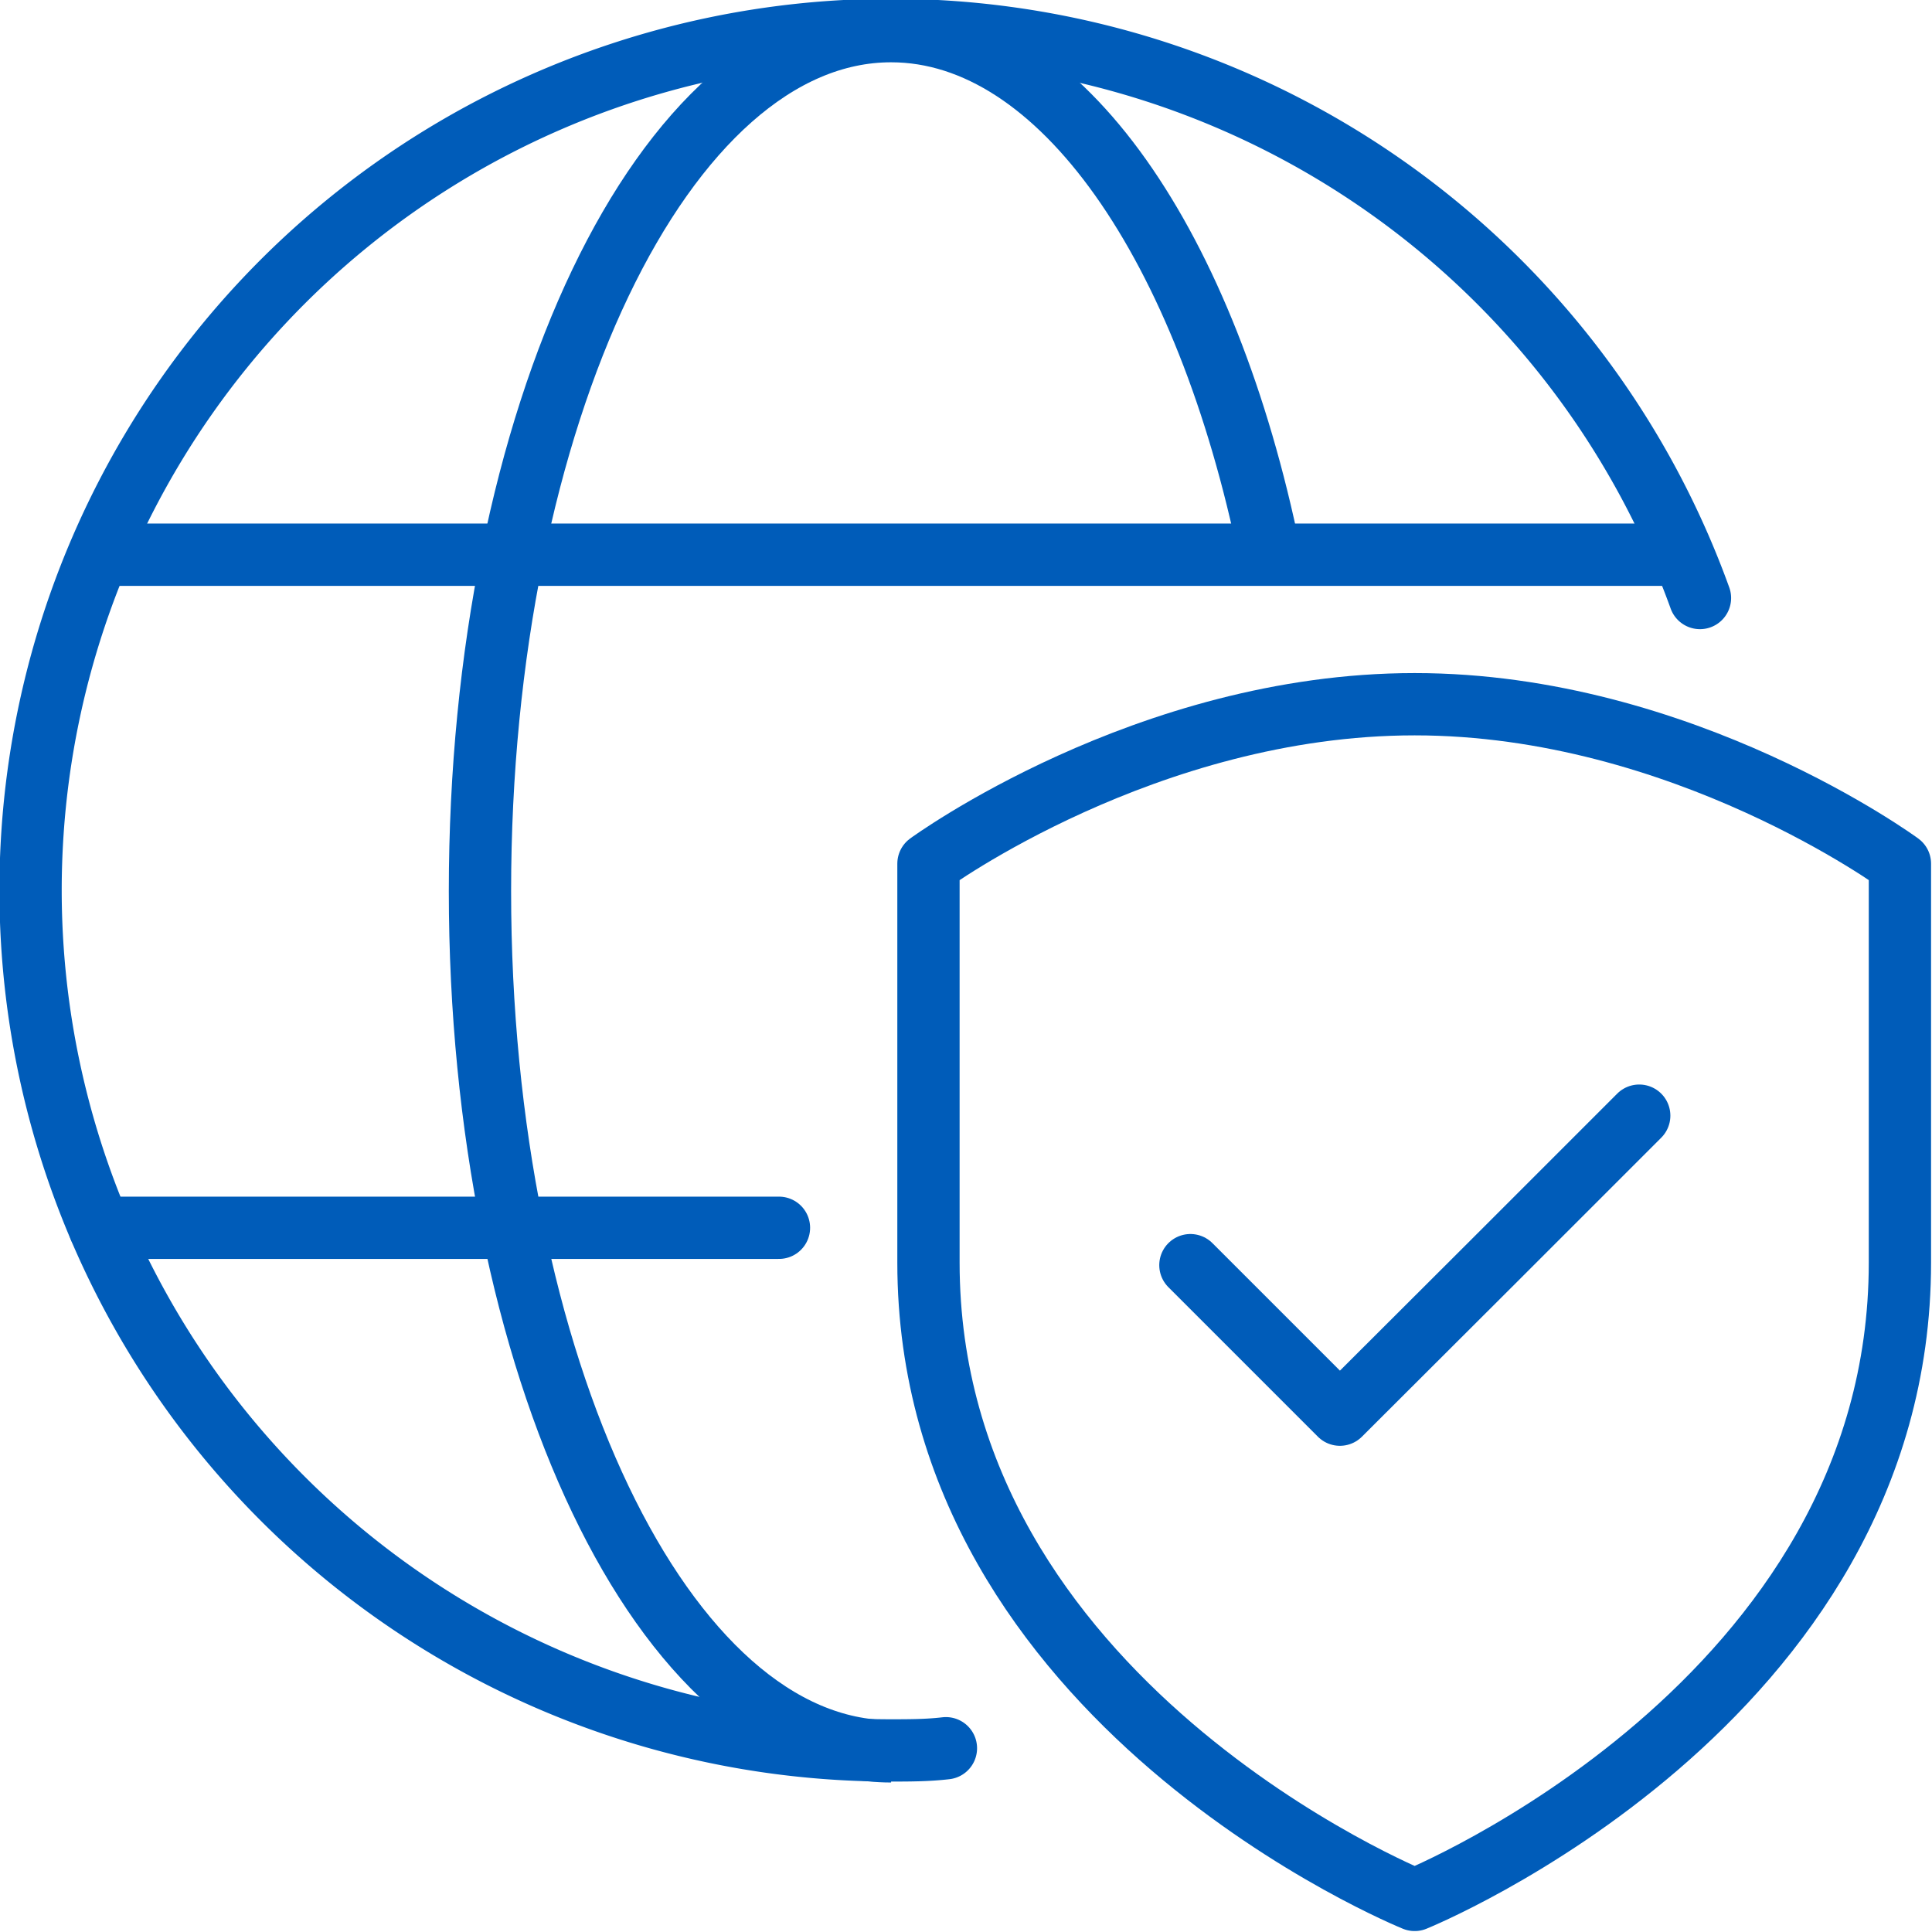
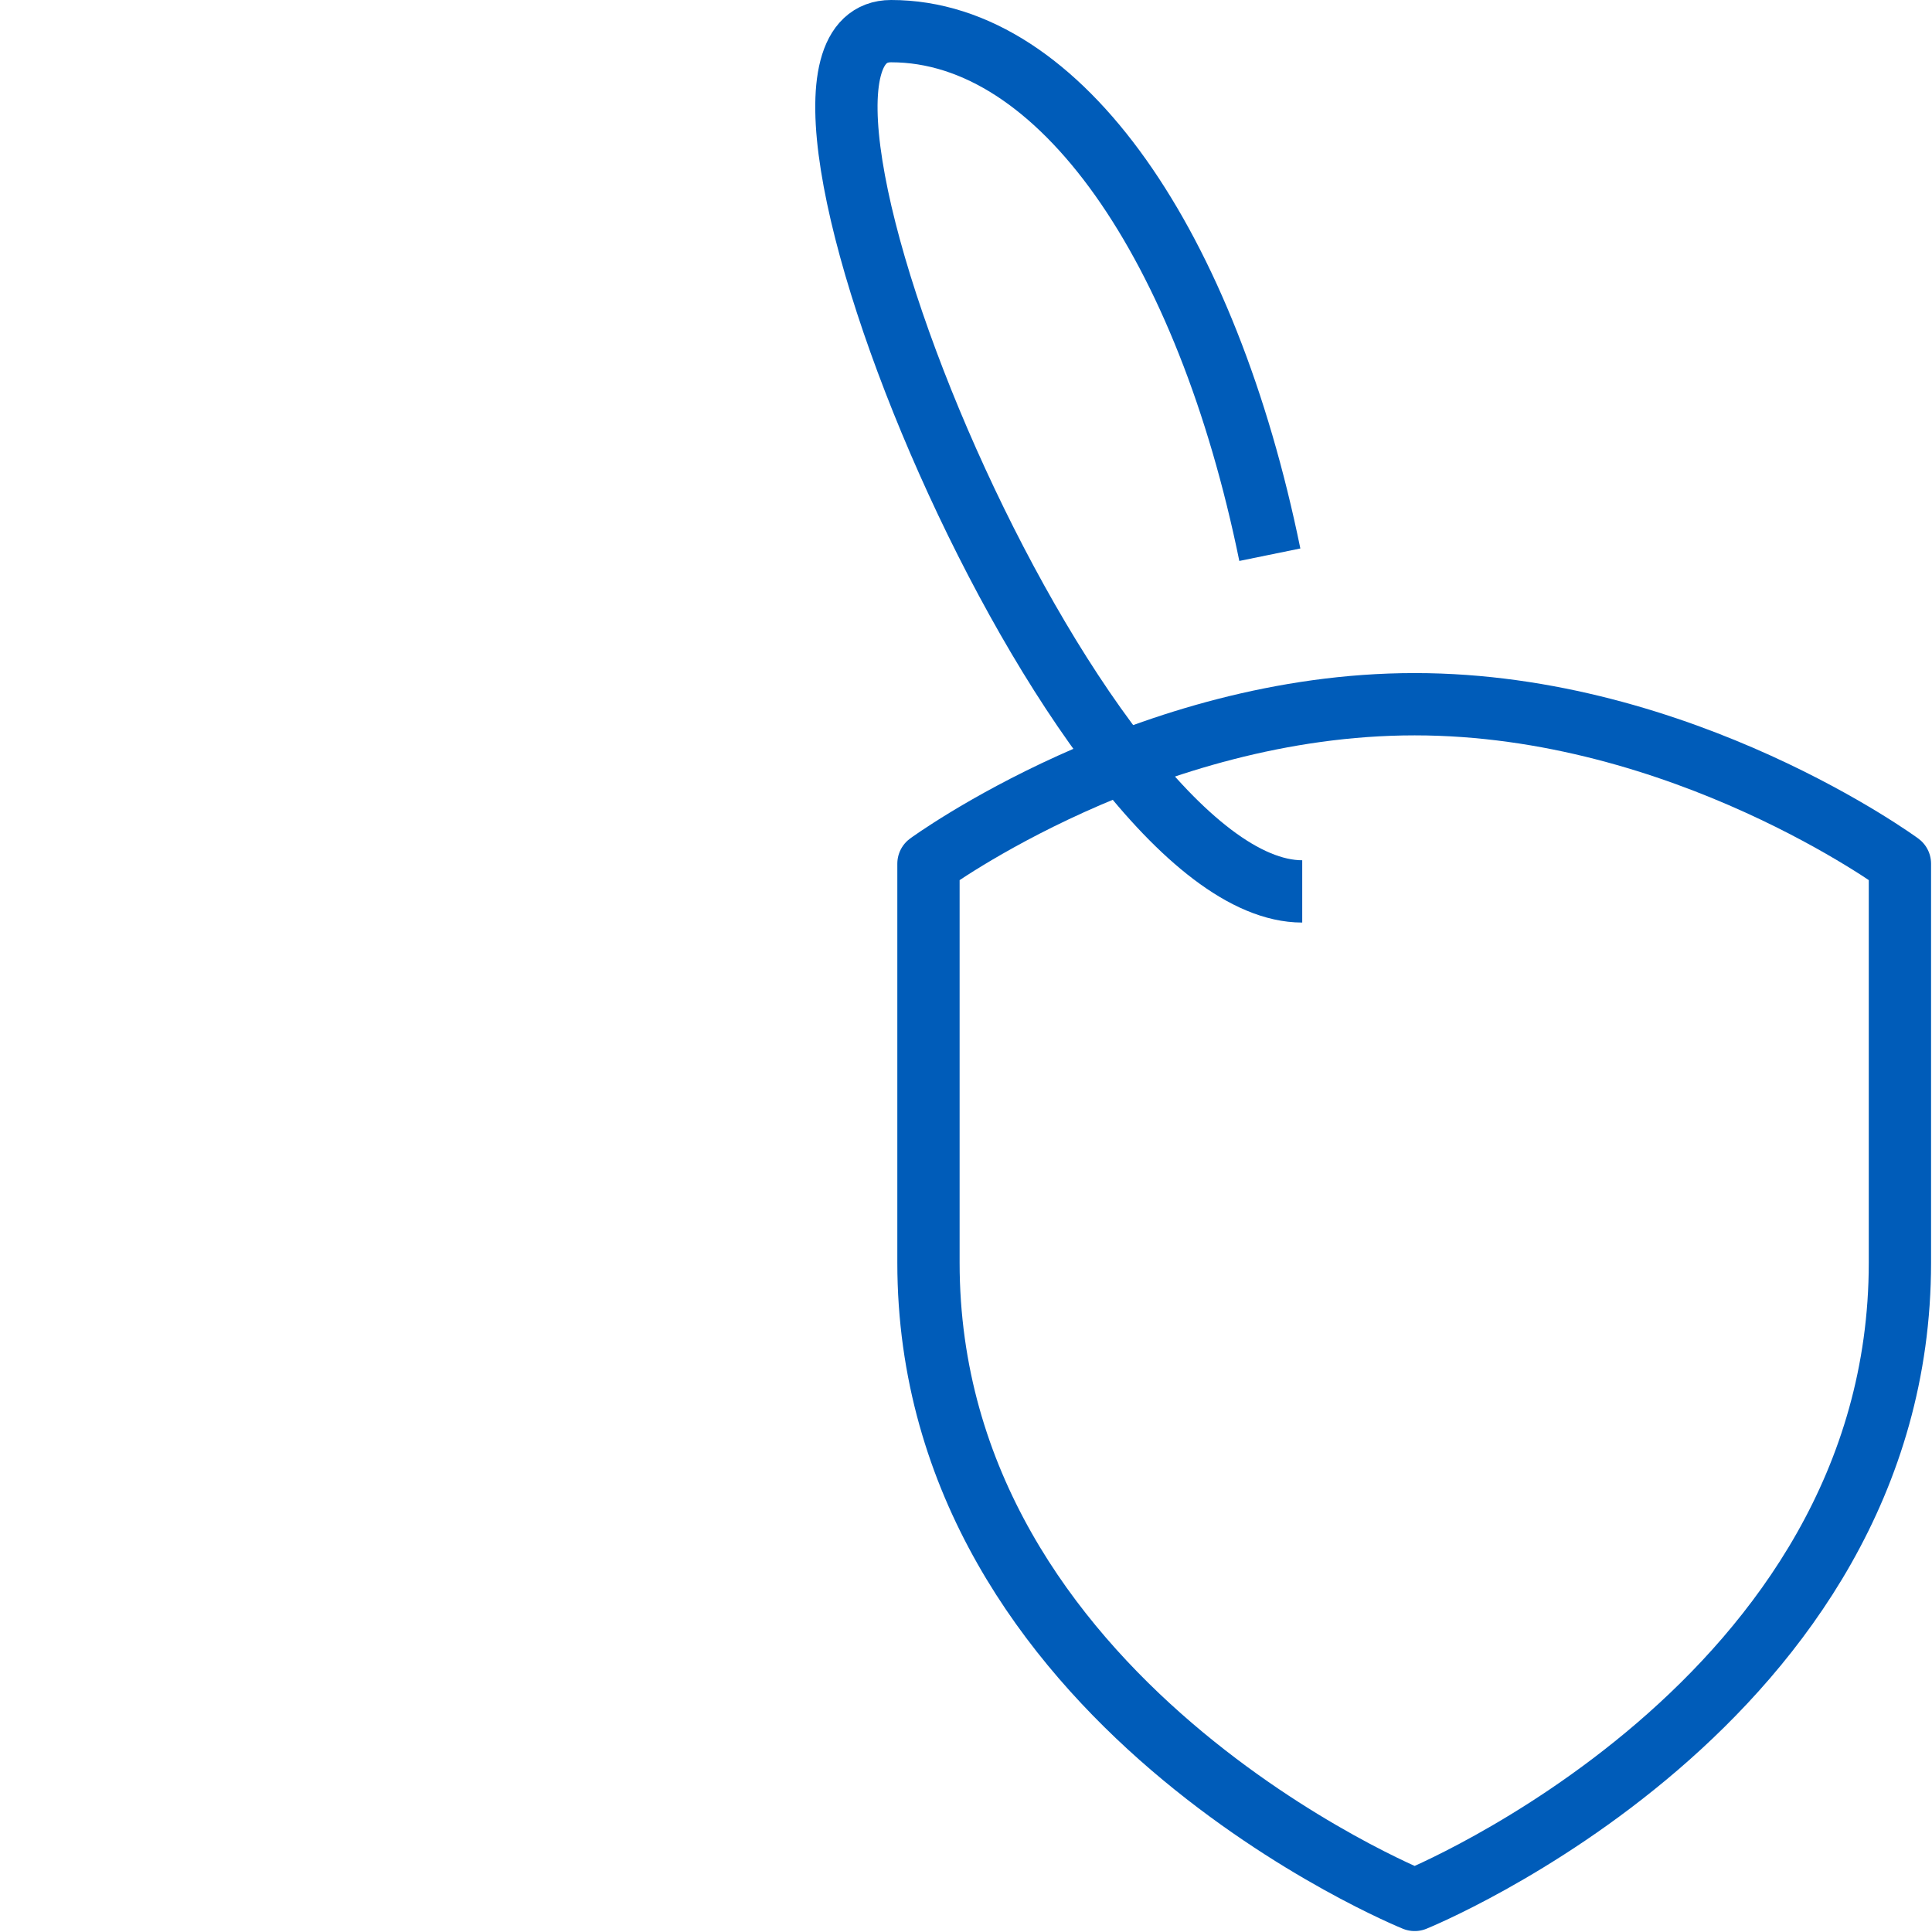
<svg xmlns="http://www.w3.org/2000/svg" width="62.03" height="62.03" viewBox="0 0 62.03 62.03">
  <defs>
    <style>.cls-1,.cls-2{fill:none;stroke:#005CB9;stroke-linejoin:round;stroke-width:2px;}.cls-1{stroke-linecap:round;}</style>
  </defs>
  <g id="Layer_2" data-name="Layer 2">
    <g id="Layer_1-2" data-name="Layer 1">
-       <line class="cls-1" x1="3.2" y1="39.42" x2="25.01" y2="39.42" />
-       <line class="cls-2" x1="54.03" y1="17.81" x2="3.2" y2="17.81" />
-       <path class="cls-1" d="M54.58,19.2a27.62,27.62,0,1,0-26,37c.6,0,1.2,0,1.79-.07" />
-       <path class="cls-2" d="M40.77,17.81C38.75,7.93,34.07,1,28.61,1c-7.29,0-13.2,12.36-13.2,27.61s5.91,27.62,13.2,27.62" />
-       <polyline class="cls-1" points="52.63 35.82 47.83 40.62 43.02 45.42 38.22 40.62" />
+       <path class="cls-2" d="M40.77,17.81C38.75,7.93,34.07,1,28.61,1s5.91,27.62,13.2,27.62" />
      <path class="cls-2" d="M45.42,61S29.81,54.69,29.81,40.54V27.73s7-5.12,15.61-5.12S61,27.73,61,27.73V40.54C61,54.69,45.42,61,45.42,61Z" />
    </g>
  </g>
</svg>